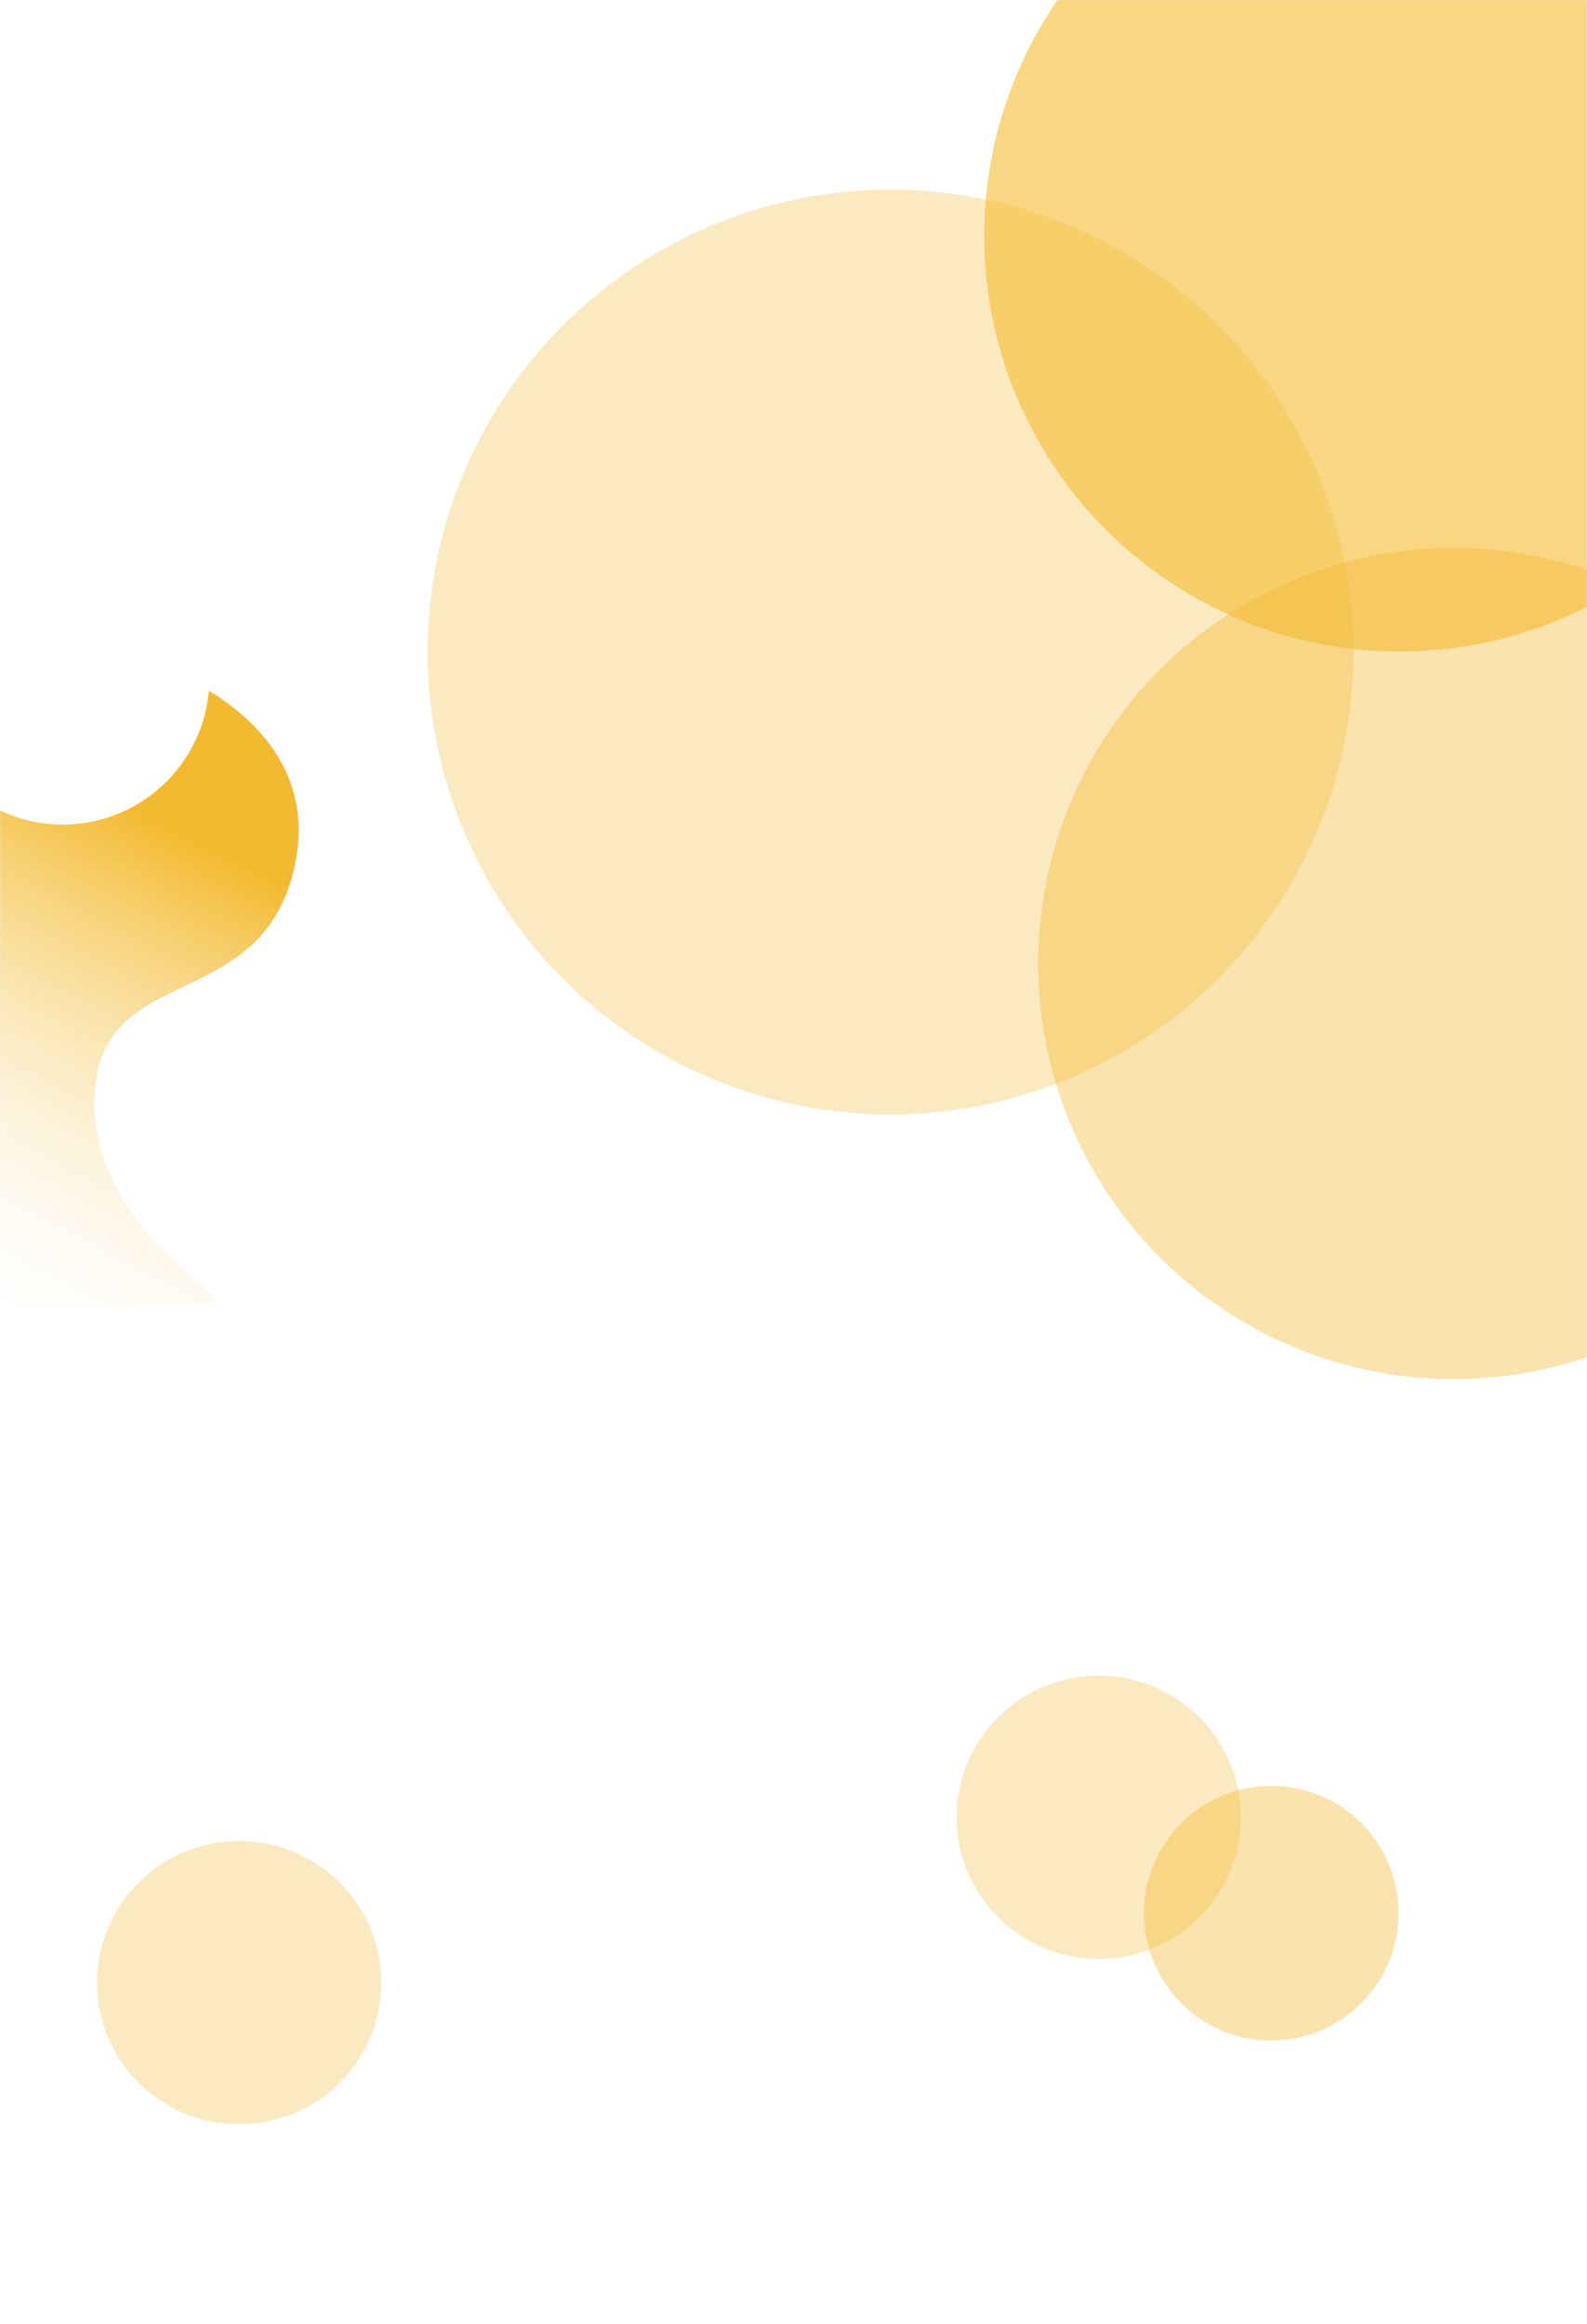
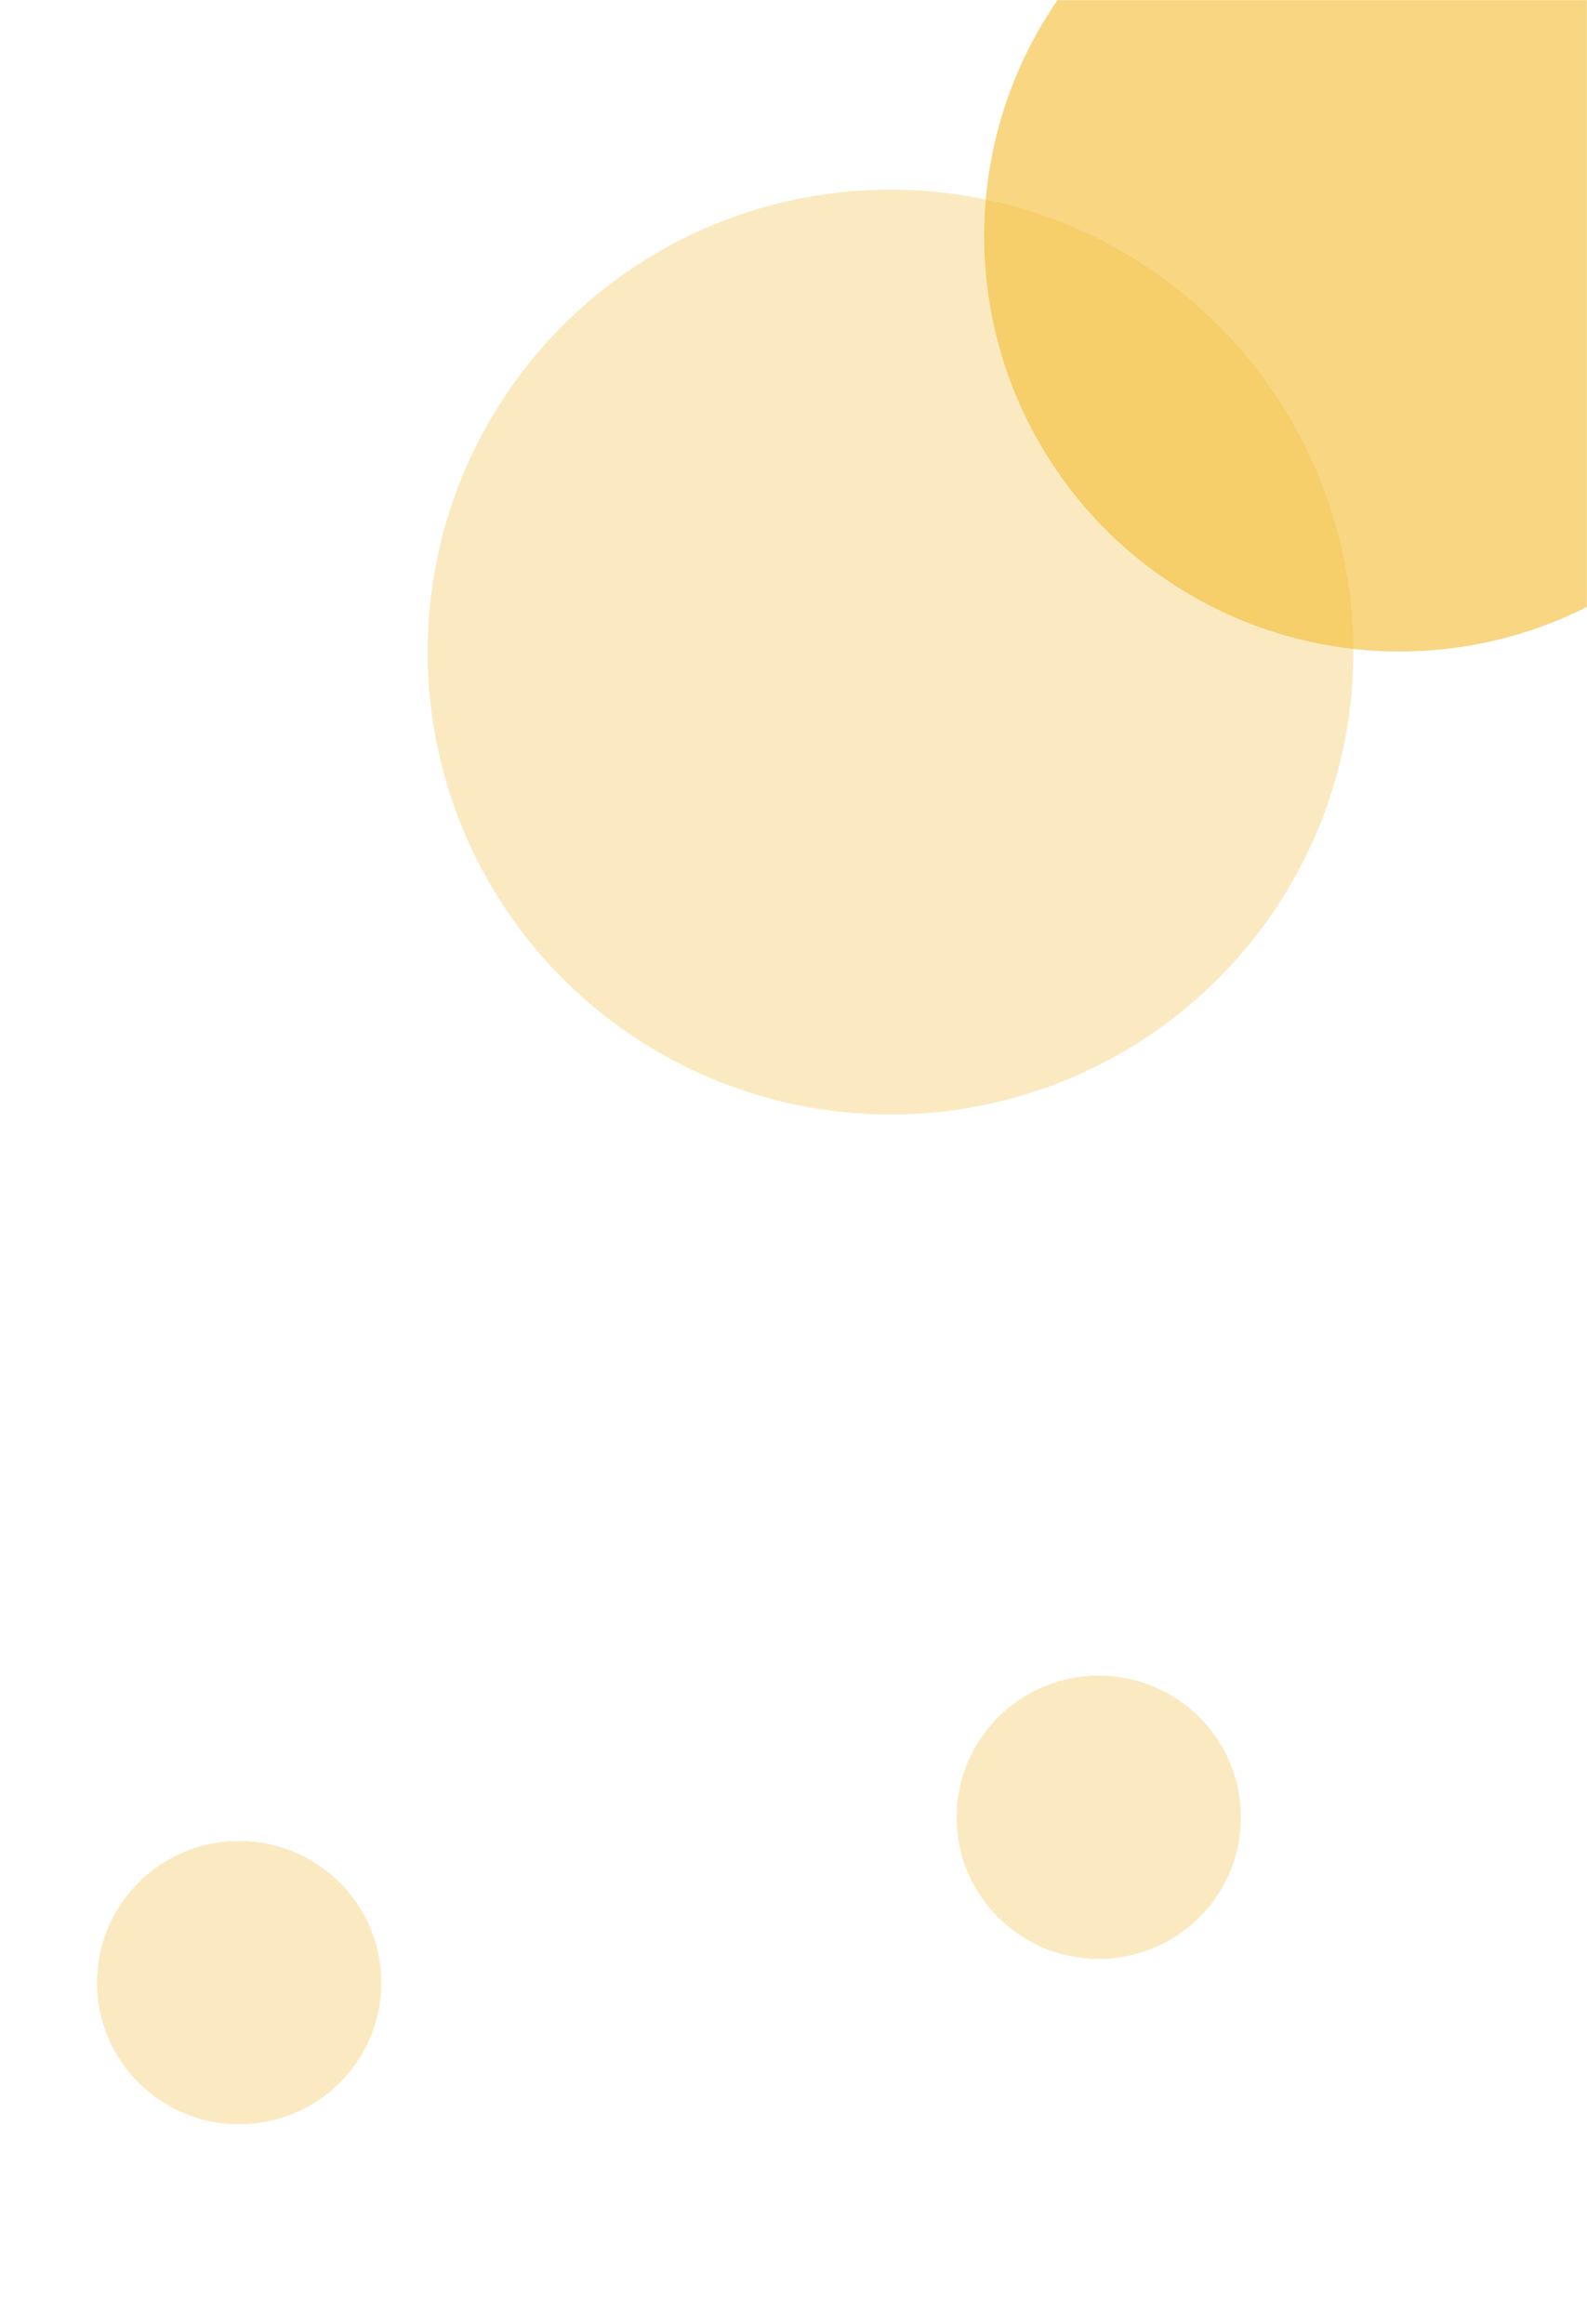
<svg xmlns="http://www.w3.org/2000/svg" width="1440" height="2108" viewBox="0 0 1440 2108" fill="none">
  <mask id="mask0_3045_14773" style="mask-type:alpha" maskUnits="userSpaceOnUse" x="0" y="0" width="1440" height="2108">
    <rect width="1440" height="2108" fill="#D9D9D9" />
  </mask>
  <g mask="url(#mask0_3045_14773)">
    <g opacity="0.3" filter="url(#filter0_f_3045_14773)">
      <ellipse cx="217" cy="1798.5" rx="129" ry="128.5" fill="#F3BA2F" />
    </g>
    <g opacity="0.3" filter="url(#filter1_f_3045_14773)">
      <ellipse cx="997" cy="1648.5" rx="129" ry="128.5" fill="#F3BA2F" />
    </g>
    <g opacity="0.4" filter="url(#filter2_f_3045_14773)">
-       <circle cx="1153.5" cy="1735.5" r="115.5" fill="#F3BA2F" />
-     </g>
+       </g>
    <g opacity="0.6" filter="url(#filter3_f_3045_14773)">
      <circle cx="1270" cy="214" r="377" fill="#F3BA2F" />
    </g>
    <g opacity="0.3" filter="url(#filter4_f_3045_14773)">
      <ellipse cx="808" cy="591.5" rx="420" ry="419.5" fill="#F3BA2F" />
    </g>
    <g opacity="0.4" filter="url(#filter5_f_3045_14773)">
-       <circle cx="1319" cy="874" r="377" fill="#F3BA2F" />
-     </g>
+       </g>
    <g filter="url(#filter6_f_3045_14773)">
-       <path d="M267.516 784.909C295.937 652.475 141.399 602 132.961 602H-46V1176.72C39.114 1182.21 206.322 1189.91 194.244 1176.72C179.145 1160.22 73.455 1090.76 86.778 982.312C100.1 873.865 239.095 917.344 267.516 784.909Z" fill="url(#paint0_linear_3045_14773)" />
-     </g>
+       </g>
    <g filter="url(#filter7_f_3045_14773)">
      <circle cx="57" cy="615" r="133" fill="white" />
    </g>
  </g>
  <defs>
    <filter id="filter0_f_3045_14773" x="-112" y="1470" width="658" height="657" filterUnits="userSpaceOnUse" color-interpolation-filters="sRGB">
      <feGaussianBlur stdDeviation="100" />
    </filter>
    <filter id="filter1_f_3045_14773" x="668" y="1320" width="658" height="657" filterUnits="userSpaceOnUse" color-interpolation-filters="sRGB">
      <feGaussianBlur stdDeviation="100" />
    </filter>
    <filter id="filter2_f_3045_14773" x="838" y="1420" width="631" height="631" filterUnits="userSpaceOnUse" color-interpolation-filters="sRGB">
      <feGaussianBlur stdDeviation="100" />
    </filter>
    <filter id="filter3_f_3045_14773" x="693" y="-363" width="1154" height="1154" filterUnits="userSpaceOnUse" color-interpolation-filters="sRGB">
      <feGaussianBlur stdDeviation="100" />
    </filter>
    <filter id="filter4_f_3045_14773" x="188" y="-28" width="1240" height="1239" filterUnits="userSpaceOnUse" color-interpolation-filters="sRGB">
      <feGaussianBlur stdDeviation="100" />
    </filter>
    <filter id="filter5_f_3045_14773" x="742" y="297" width="1154" height="1154" filterUnits="userSpaceOnUse" color-interpolation-filters="sRGB">
      <feGaussianBlur stdDeviation="100" />
    </filter>
    <filter id="filter6_f_3045_14773" x="-96" y="552" width="417" height="682" filterUnits="userSpaceOnUse" color-interpolation-filters="sRGB">
      <feGaussianBlur stdDeviation="25" />
    </filter>
    <filter id="filter7_f_3045_14773" x="-276" y="282" width="666" height="666" filterUnits="userSpaceOnUse" color-interpolation-filters="sRGB">
      <feGaussianBlur stdDeviation="100" />
    </filter>
    <linearGradient id="paint0_linear_3045_14773" x1="182.698" y1="765.419" x2="-51.257" y2="1210.17" gradientUnits="userSpaceOnUse">
      <stop stop-color="#F3BA2F" />
      <stop offset="1" stop-color="white" stop-opacity="0" />
    </linearGradient>
  </defs>
</svg>